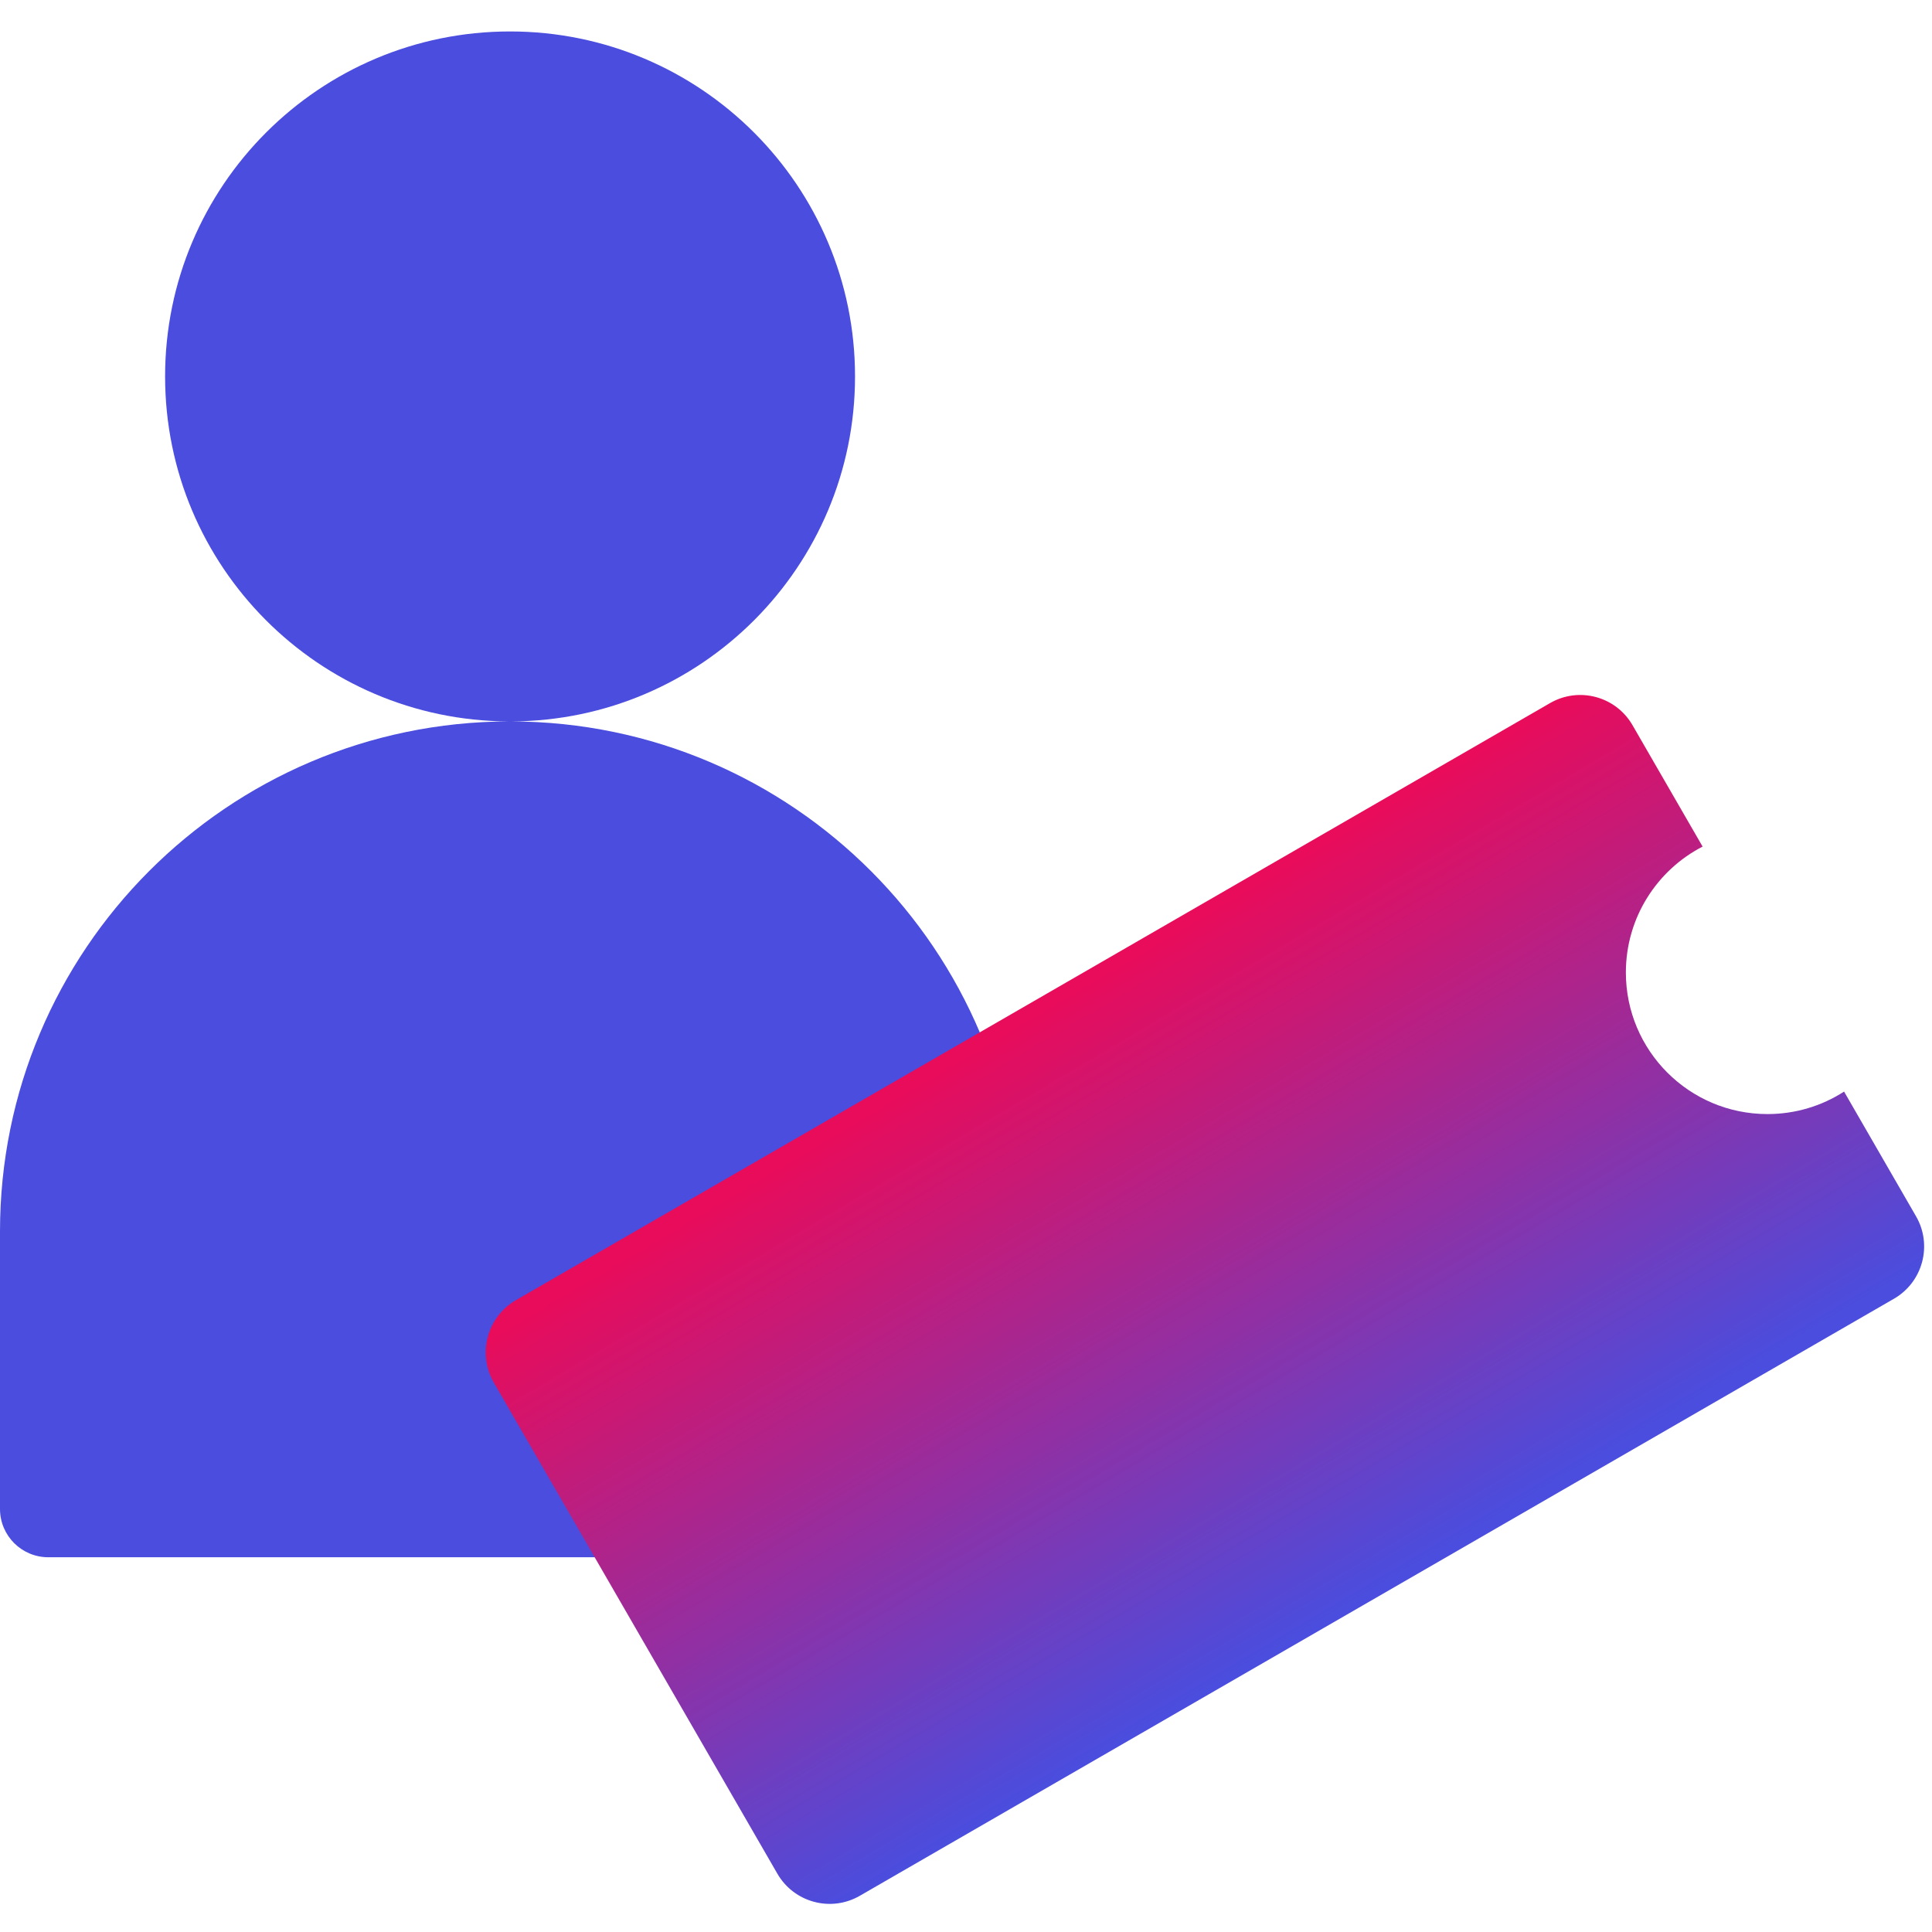
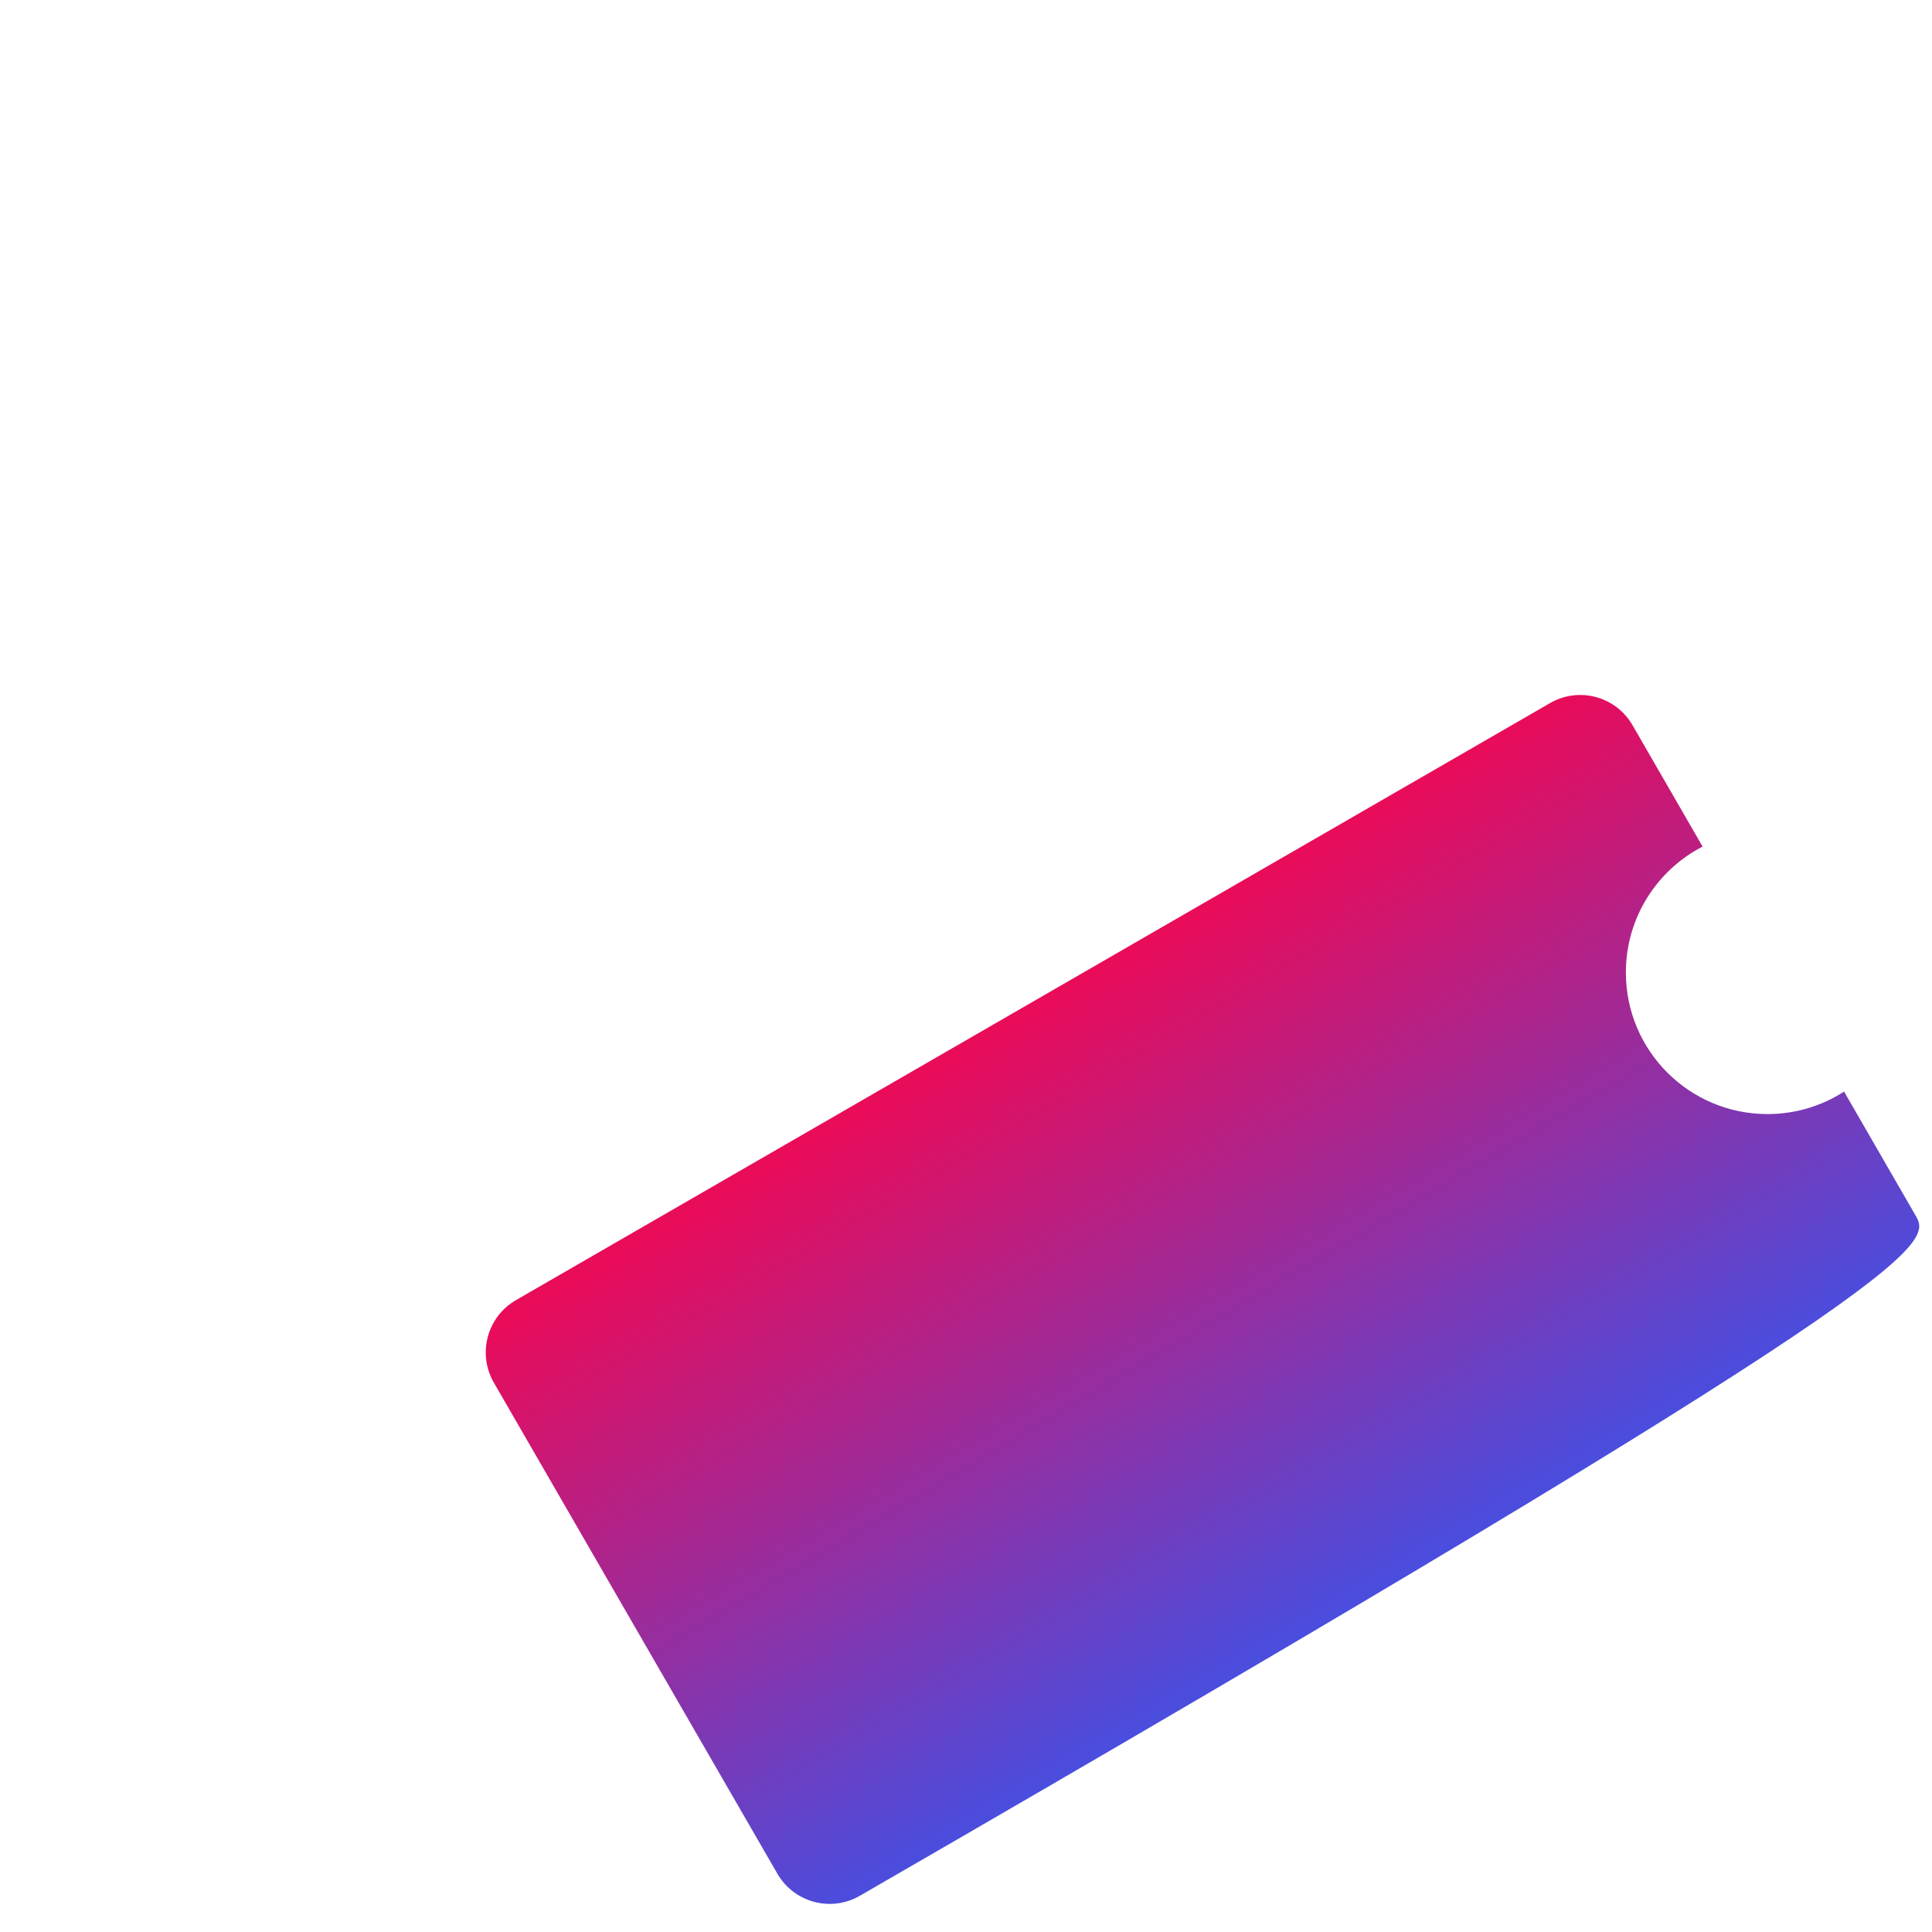
<svg xmlns="http://www.w3.org/2000/svg" width="64" height="64" viewBox="0 0 64 64" fill="none">
-   <path fill-rule="evenodd" clip-rule="evenodd" d="M16.944 23.898C23.233 23.872 28.324 18.766 28.324 12.47C28.324 6.159 23.208 1.042 16.896 1.042C10.585 1.042 5.469 6.159 5.469 12.47C5.469 18.766 10.559 23.872 16.849 23.898C7.539 23.924 0 31.478 0 40.794V49.986C0 50.87 0.716 51.586 1.6 51.586H32.193C33.077 51.586 33.793 50.87 33.793 49.986V40.794C33.793 31.479 26.254 23.924 16.944 23.898Z" fill="#4A4DDE" />
-   <path fill-rule="evenodd" clip-rule="evenodd" d="M17.091 43.069C16.135 43.621 15.807 44.844 16.359 45.801L25.751 62.068C26.304 63.025 27.527 63.353 28.483 62.8L62.739 43.023C63.696 42.47 64.024 41.247 63.471 40.291L61.087 36.16C60.355 36.632 59.484 36.905 58.549 36.905C55.959 36.905 53.859 34.805 53.859 32.215C53.859 30.399 54.891 28.823 56.401 28.044L54.079 24.023C53.527 23.066 52.304 22.738 51.347 23.291L17.091 43.069Z" fill="url(#paint0_linear_7_277)" />
+   <path fill-rule="evenodd" clip-rule="evenodd" d="M17.091 43.069C16.135 43.621 15.807 44.844 16.359 45.801L25.751 62.068C26.304 63.025 27.527 63.353 28.483 62.8C63.696 42.47 64.024 41.247 63.471 40.291L61.087 36.16C60.355 36.632 59.484 36.905 58.549 36.905C55.959 36.905 53.859 34.805 53.859 32.215C53.859 30.399 54.891 28.823 56.401 28.044L54.079 24.023C53.527 23.066 52.304 22.738 51.347 23.291L17.091 43.069Z" fill="url(#paint0_linear_7_277)" />
  <defs>
    <linearGradient id="paint0_linear_7_277" x1="46.263" y1="52.34" x2="34.93" y2="33.219" gradientUnits="userSpaceOnUse">
      <stop stop-color="#4A4DDE" />
      <stop offset="1" stop-color="#E80C5B" />
    </linearGradient>
  </defs>
</svg>